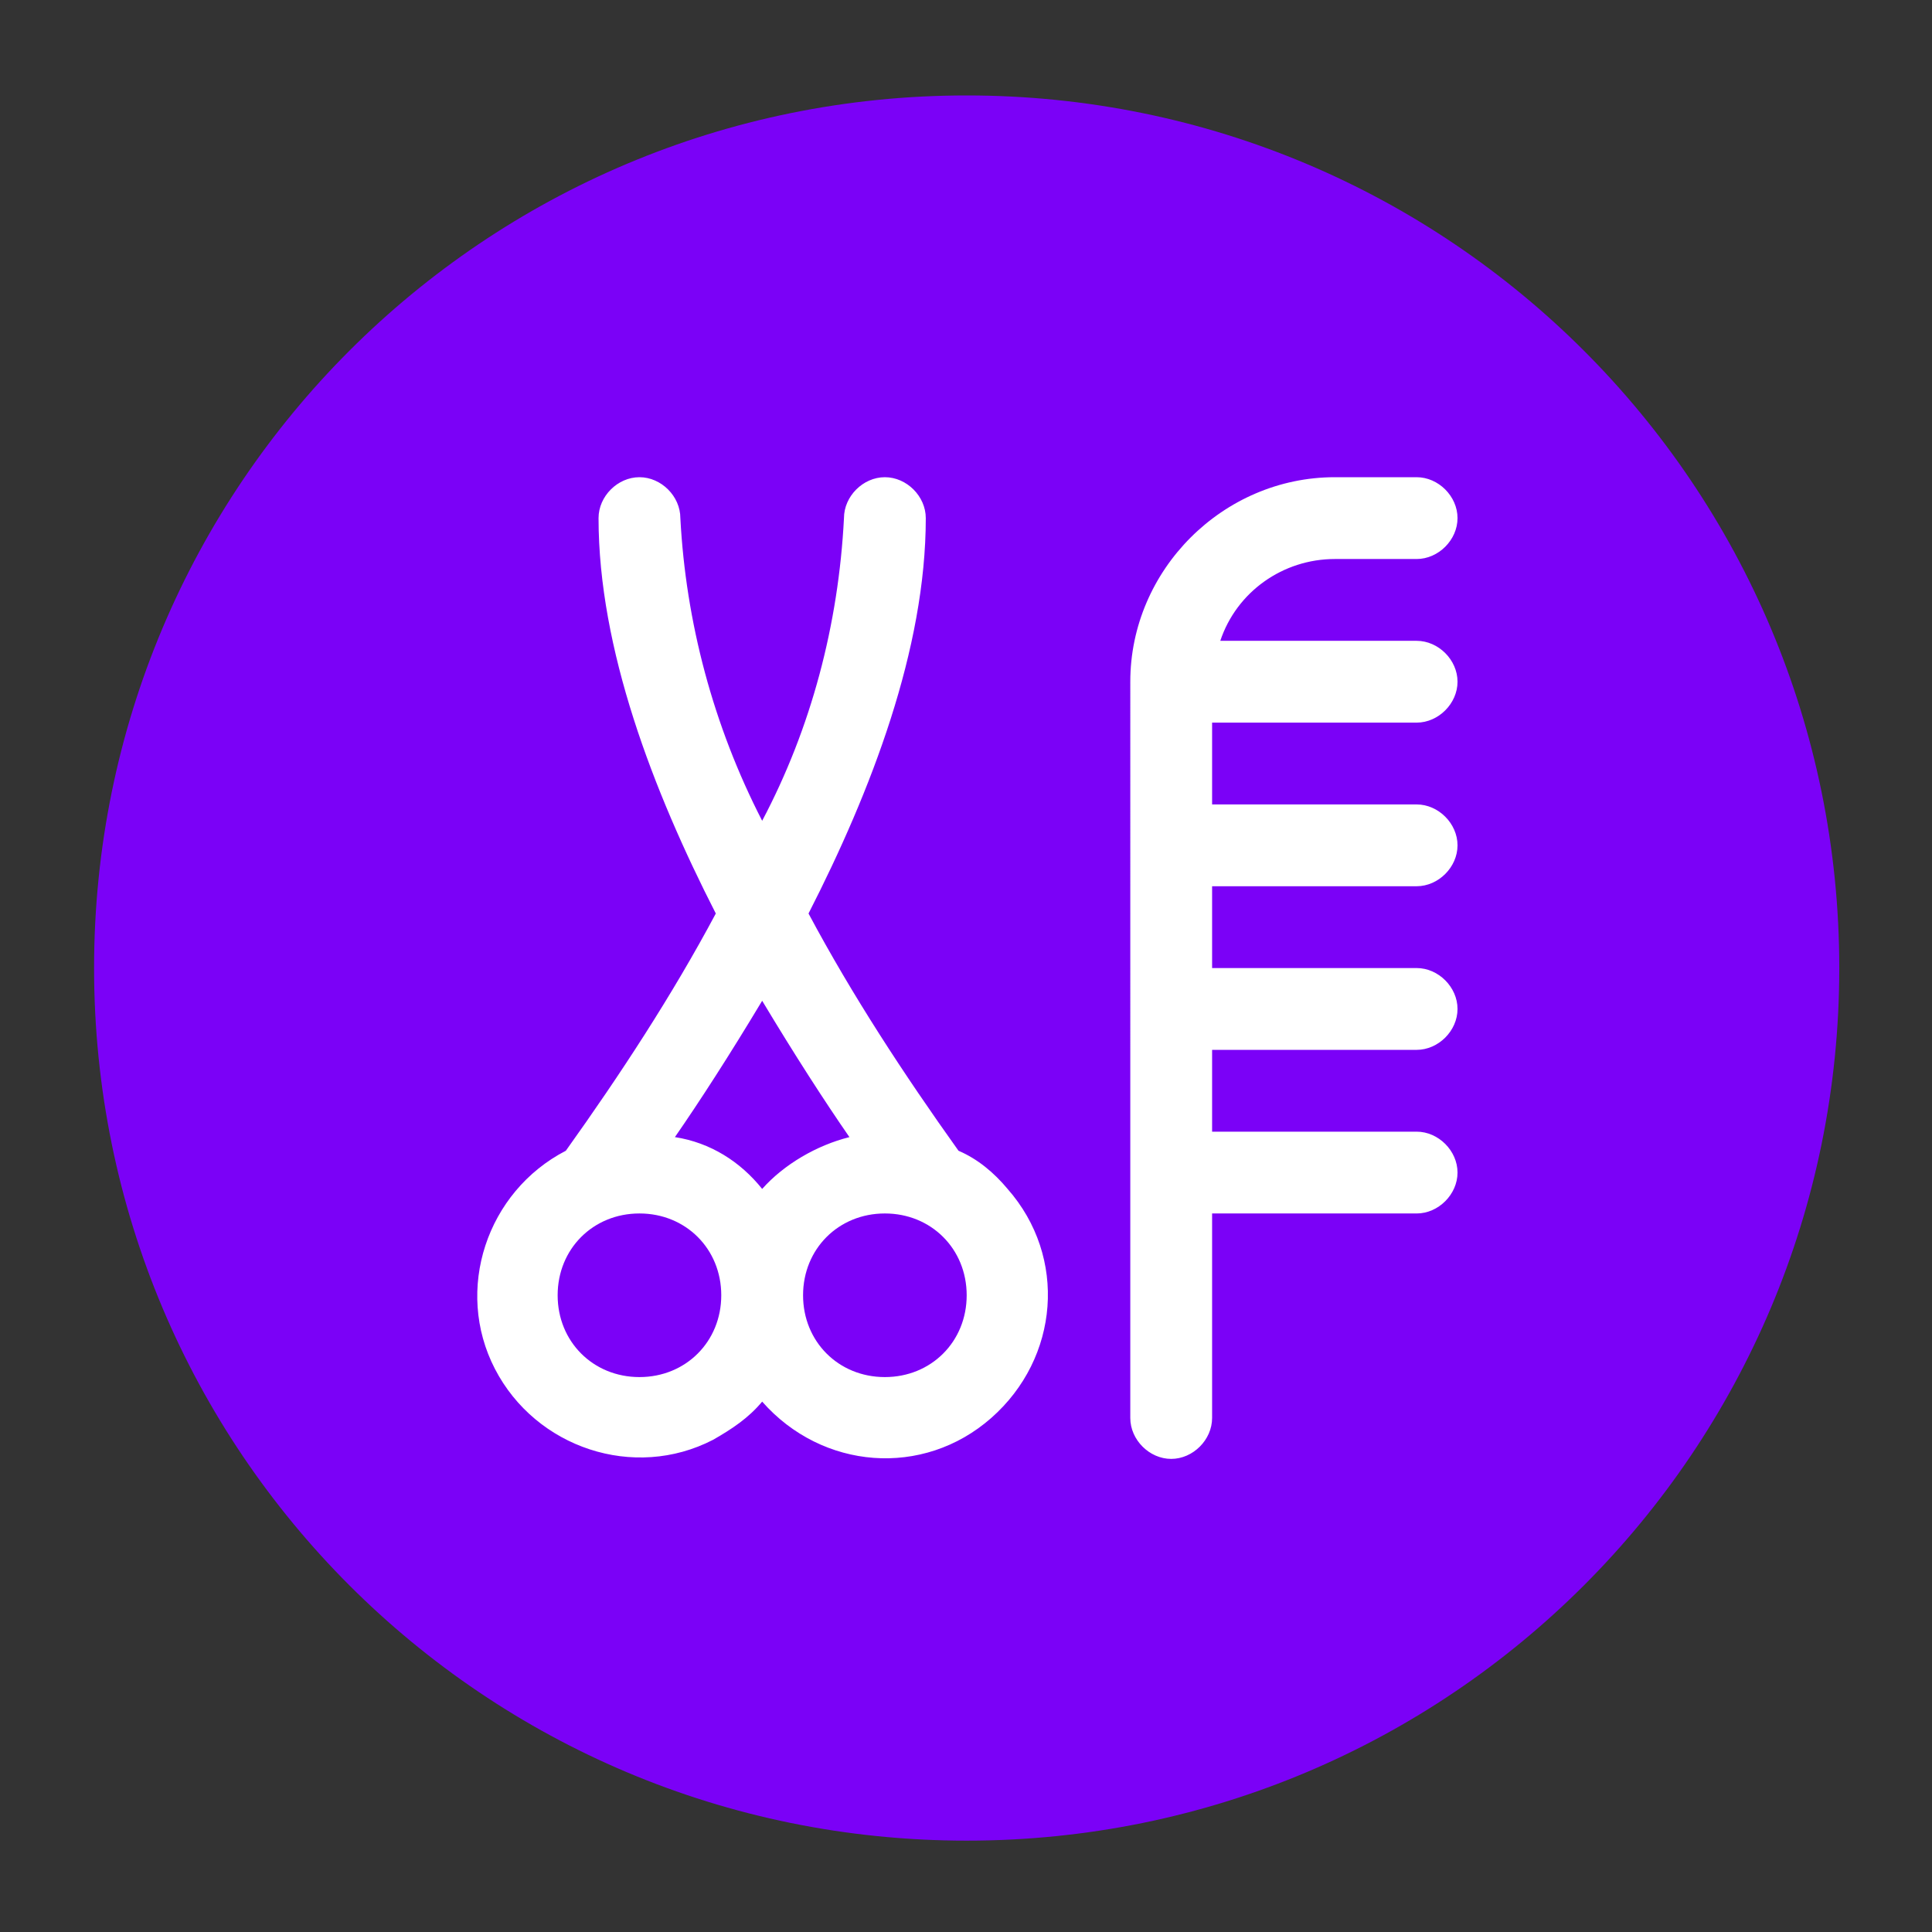
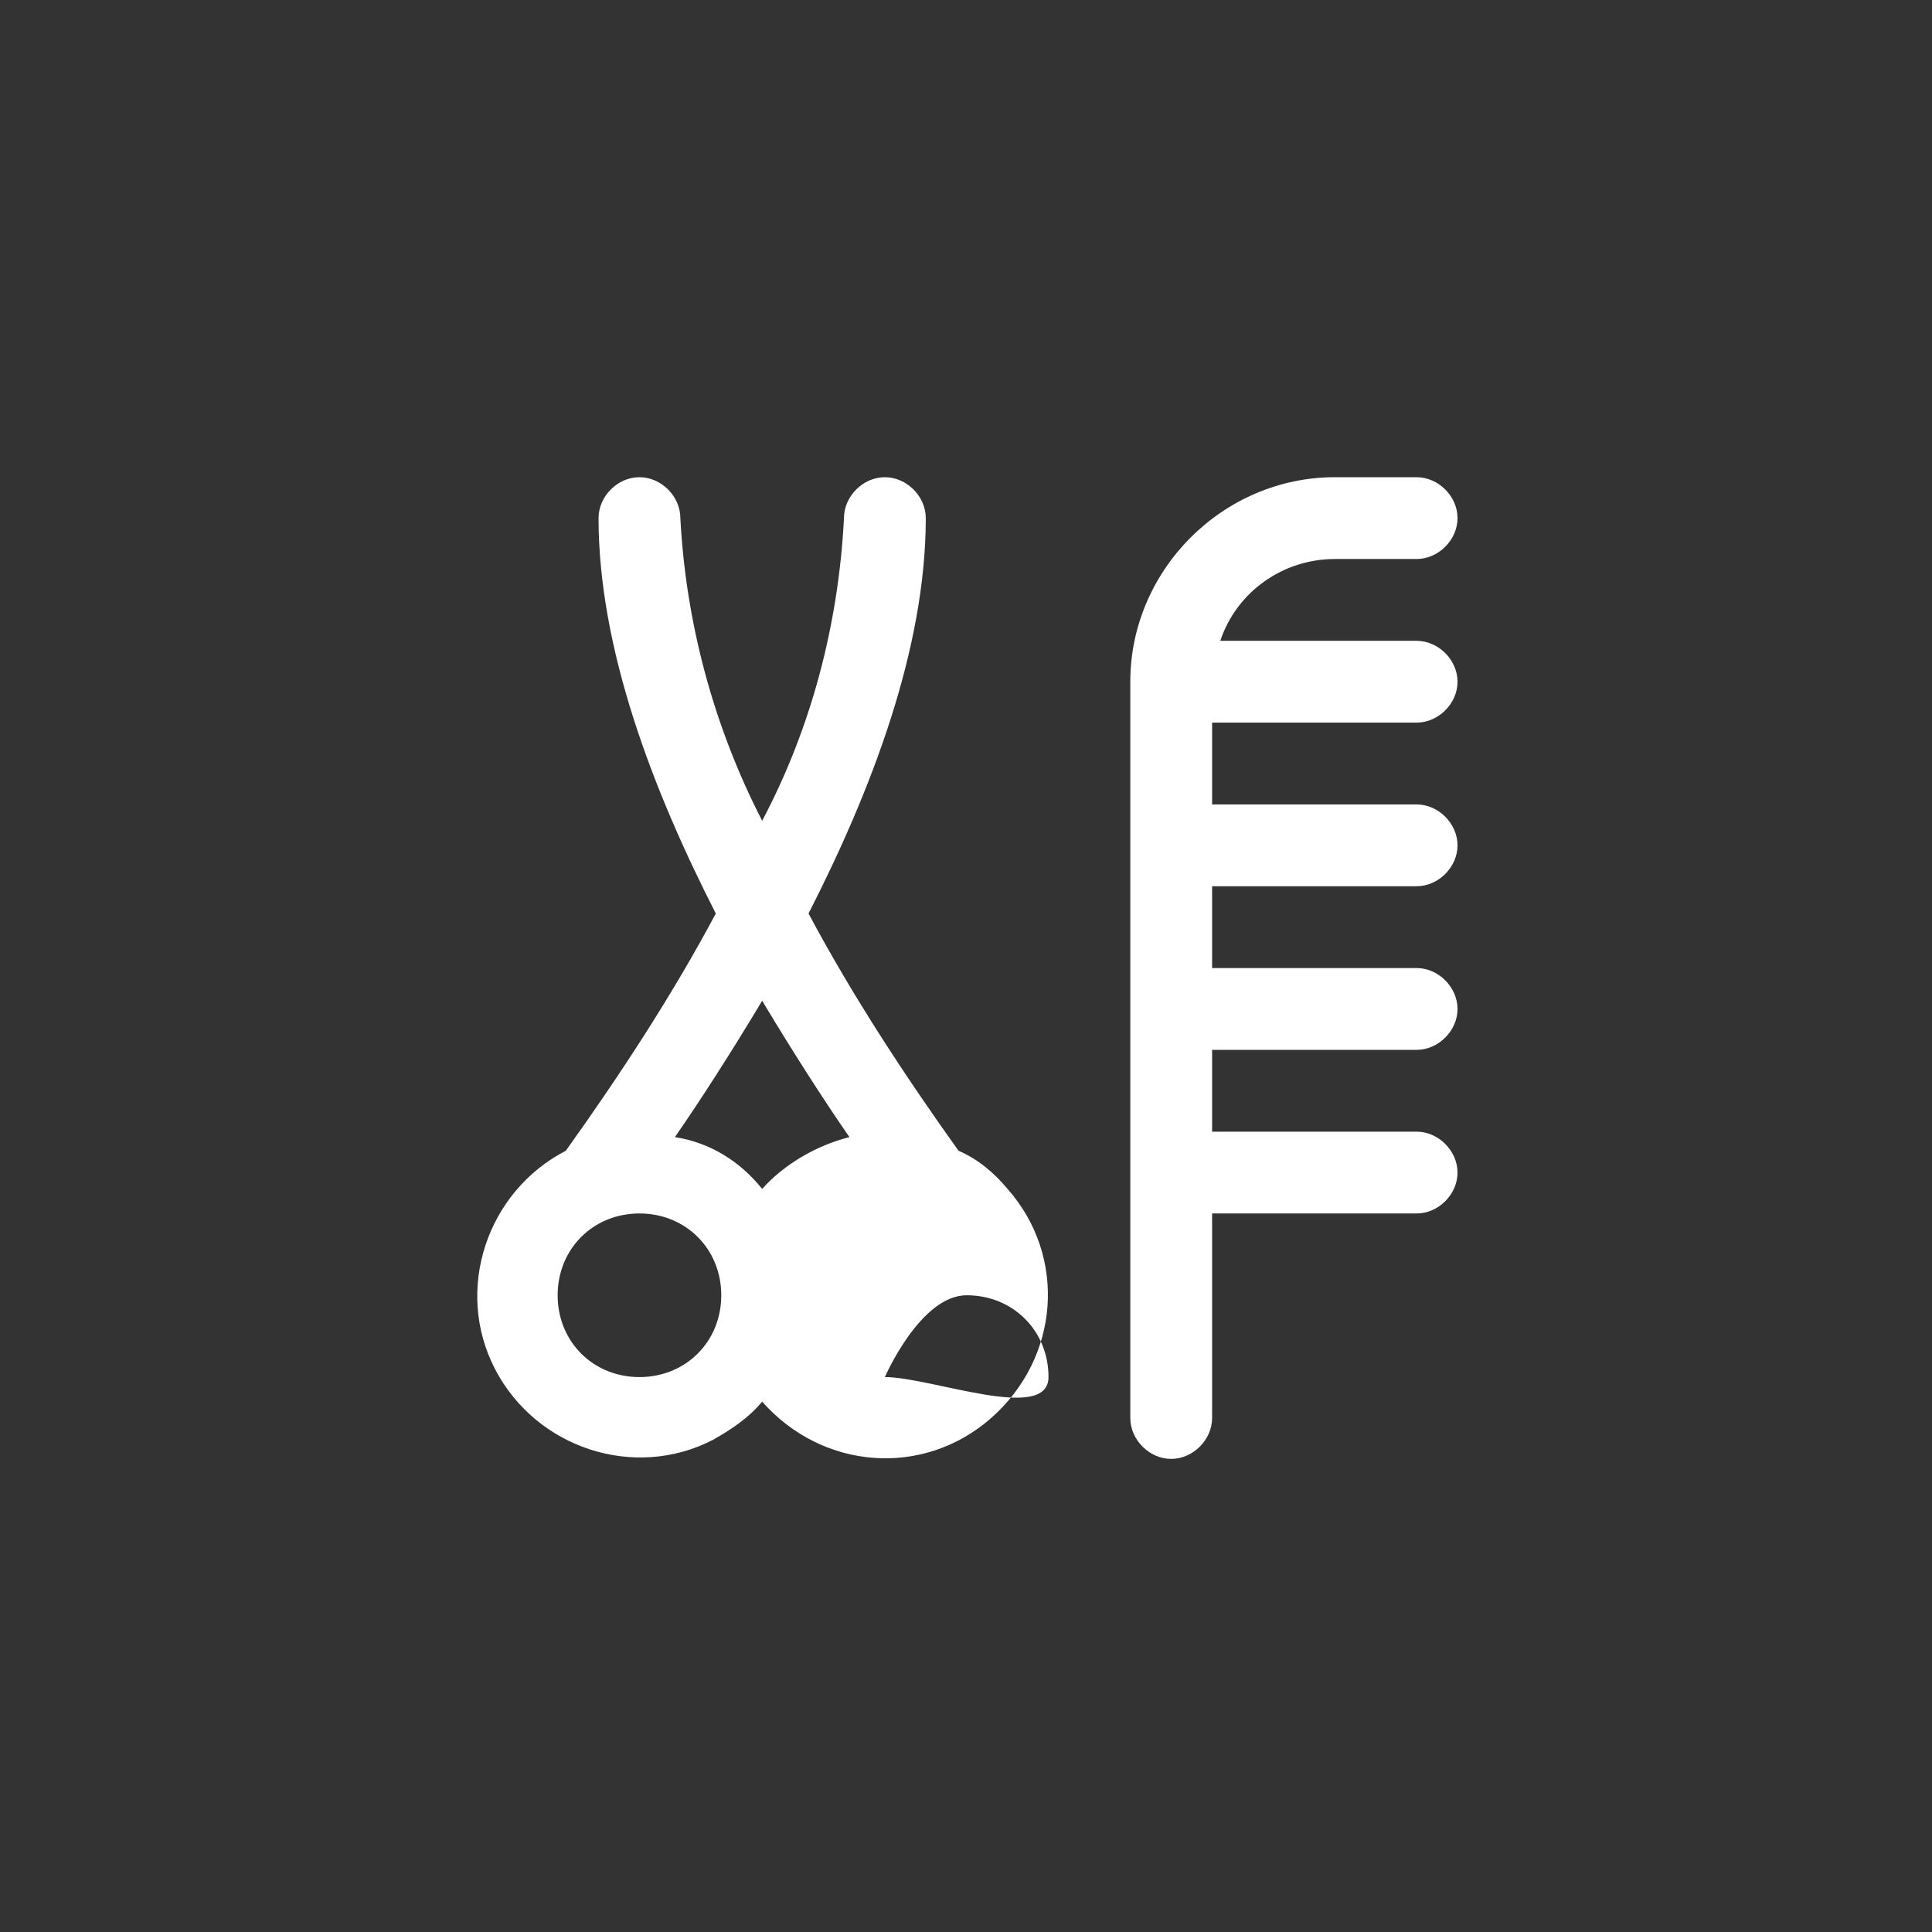
<svg xmlns="http://www.w3.org/2000/svg" version="1.1" id="Layer_1" x="0px" y="0px" viewBox="0 0 141.7 141.7" style="enable-background:new 0 0 141.7 141.7;" xml:space="preserve">
  <rect x="0" y="0" width="141.7" height="141.7" fill="#333333" stroke="none" />
  <style type="text/css">
	.st0{fill:#7B01F7;}
	.st1{fill:#FFFFFF;}
</style>
-   <path class="st0" d="M70.9,7L70.9,7c35.4,0,64,28.6,64,64l0,0c0,35.4-28.6,64-64,64l0,0c-35.4,0-64-28.6-64-64l0,0  C6.9,35.6,35.5,7,70.9,7z" />
  <g>
-     <path class="st1" d="M70.3,84.4c-4-5.6-7.8-11.4-11-17.4c4.6-9,8.6-19.4,8.6-29c0-1.6-1.4-3-3-3s-3,1.4-3,3   c-0.4,7.8-2.4,15.4-6,22.2c-3.6-7-5.6-14.6-6-22.2c0-1.6-1.4-3-3-3s-3,1.4-3,3c0,9.6,4,20,8.6,29c-3.2,6-7,11.8-11,17.4   c-5.8,3-8.2,10.2-5.2,16s10.2,8.2,16,5.2c1.4-0.8,2.6-1.6,3.6-2.8c4.4,5,11.8,5.6,16.8,1.2s5.6-11.8,1.2-16.8   C72.9,86,71.7,85,70.3,84.4z M46.9,101c-3.4,0-6-2.6-6-6s2.6-6,6-6s6,2.6,6,6S50.3,101,46.9,101z M49.5,83.4c1.8-2.6,4-6,6.4-10   c2.4,4,4.6,7.4,6.4,10c-2.4,0.6-4.8,2-6.4,3.8C54.3,85.2,52.1,83.8,49.5,83.4z M64.9,101c-3.4,0-6-2.6-6-6s2.6-6,6-6s6,2.6,6,6   S68.3,101,64.9,101z M88.9,53v6h15c1.6,0,3,1.4,3,3s-1.4,3-3,3h-15v6h15c1.6,0,3,1.4,3,3s-1.4,3-3,3h-15v6h15c1.6,0,3,1.4,3,3   s-1.4,3-3,3h-15v15c0,1.6-1.4,3-3,3s-3-1.4-3-3V50c0-8.2,6.8-15,15-15h6c1.6,0,3,1.4,3,3s-1.4,3-3,3h-6c-3.8,0-7.2,2.4-8.4,6h14.4   c1.6,0,3,1.4,3,3s-1.4,3-3,3H88.9z" />
+     <path class="st1" d="M70.3,84.4c-4-5.6-7.8-11.4-11-17.4c4.6-9,8.6-19.4,8.6-29c0-1.6-1.4-3-3-3s-3,1.4-3,3   c-0.4,7.8-2.4,15.4-6,22.2c-3.6-7-5.6-14.6-6-22.2c0-1.6-1.4-3-3-3s-3,1.4-3,3c0,9.6,4,20,8.6,29c-3.2,6-7,11.8-11,17.4   c-5.8,3-8.2,10.2-5.2,16s10.2,8.2,16,5.2c1.4-0.8,2.6-1.6,3.6-2.8c4.4,5,11.8,5.6,16.8,1.2s5.6-11.8,1.2-16.8   C72.9,86,71.7,85,70.3,84.4z M46.9,101c-3.4,0-6-2.6-6-6s2.6-6,6-6s6,2.6,6,6S50.3,101,46.9,101z M49.5,83.4c1.8-2.6,4-6,6.4-10   c2.4,4,4.6,7.4,6.4,10c-2.4,0.6-4.8,2-6.4,3.8C54.3,85.2,52.1,83.8,49.5,83.4z M64.9,101s2.6-6,6-6s6,2.6,6,6   S68.3,101,64.9,101z M88.9,53v6h15c1.6,0,3,1.4,3,3s-1.4,3-3,3h-15v6h15c1.6,0,3,1.4,3,3s-1.4,3-3,3h-15v6h15c1.6,0,3,1.4,3,3   s-1.4,3-3,3h-15v15c0,1.6-1.4,3-3,3s-3-1.4-3-3V50c0-8.2,6.8-15,15-15h6c1.6,0,3,1.4,3,3s-1.4,3-3,3h-6c-3.8,0-7.2,2.4-8.4,6h14.4   c1.6,0,3,1.4,3,3s-1.4,3-3,3H88.9z" />
  </g>
</svg>